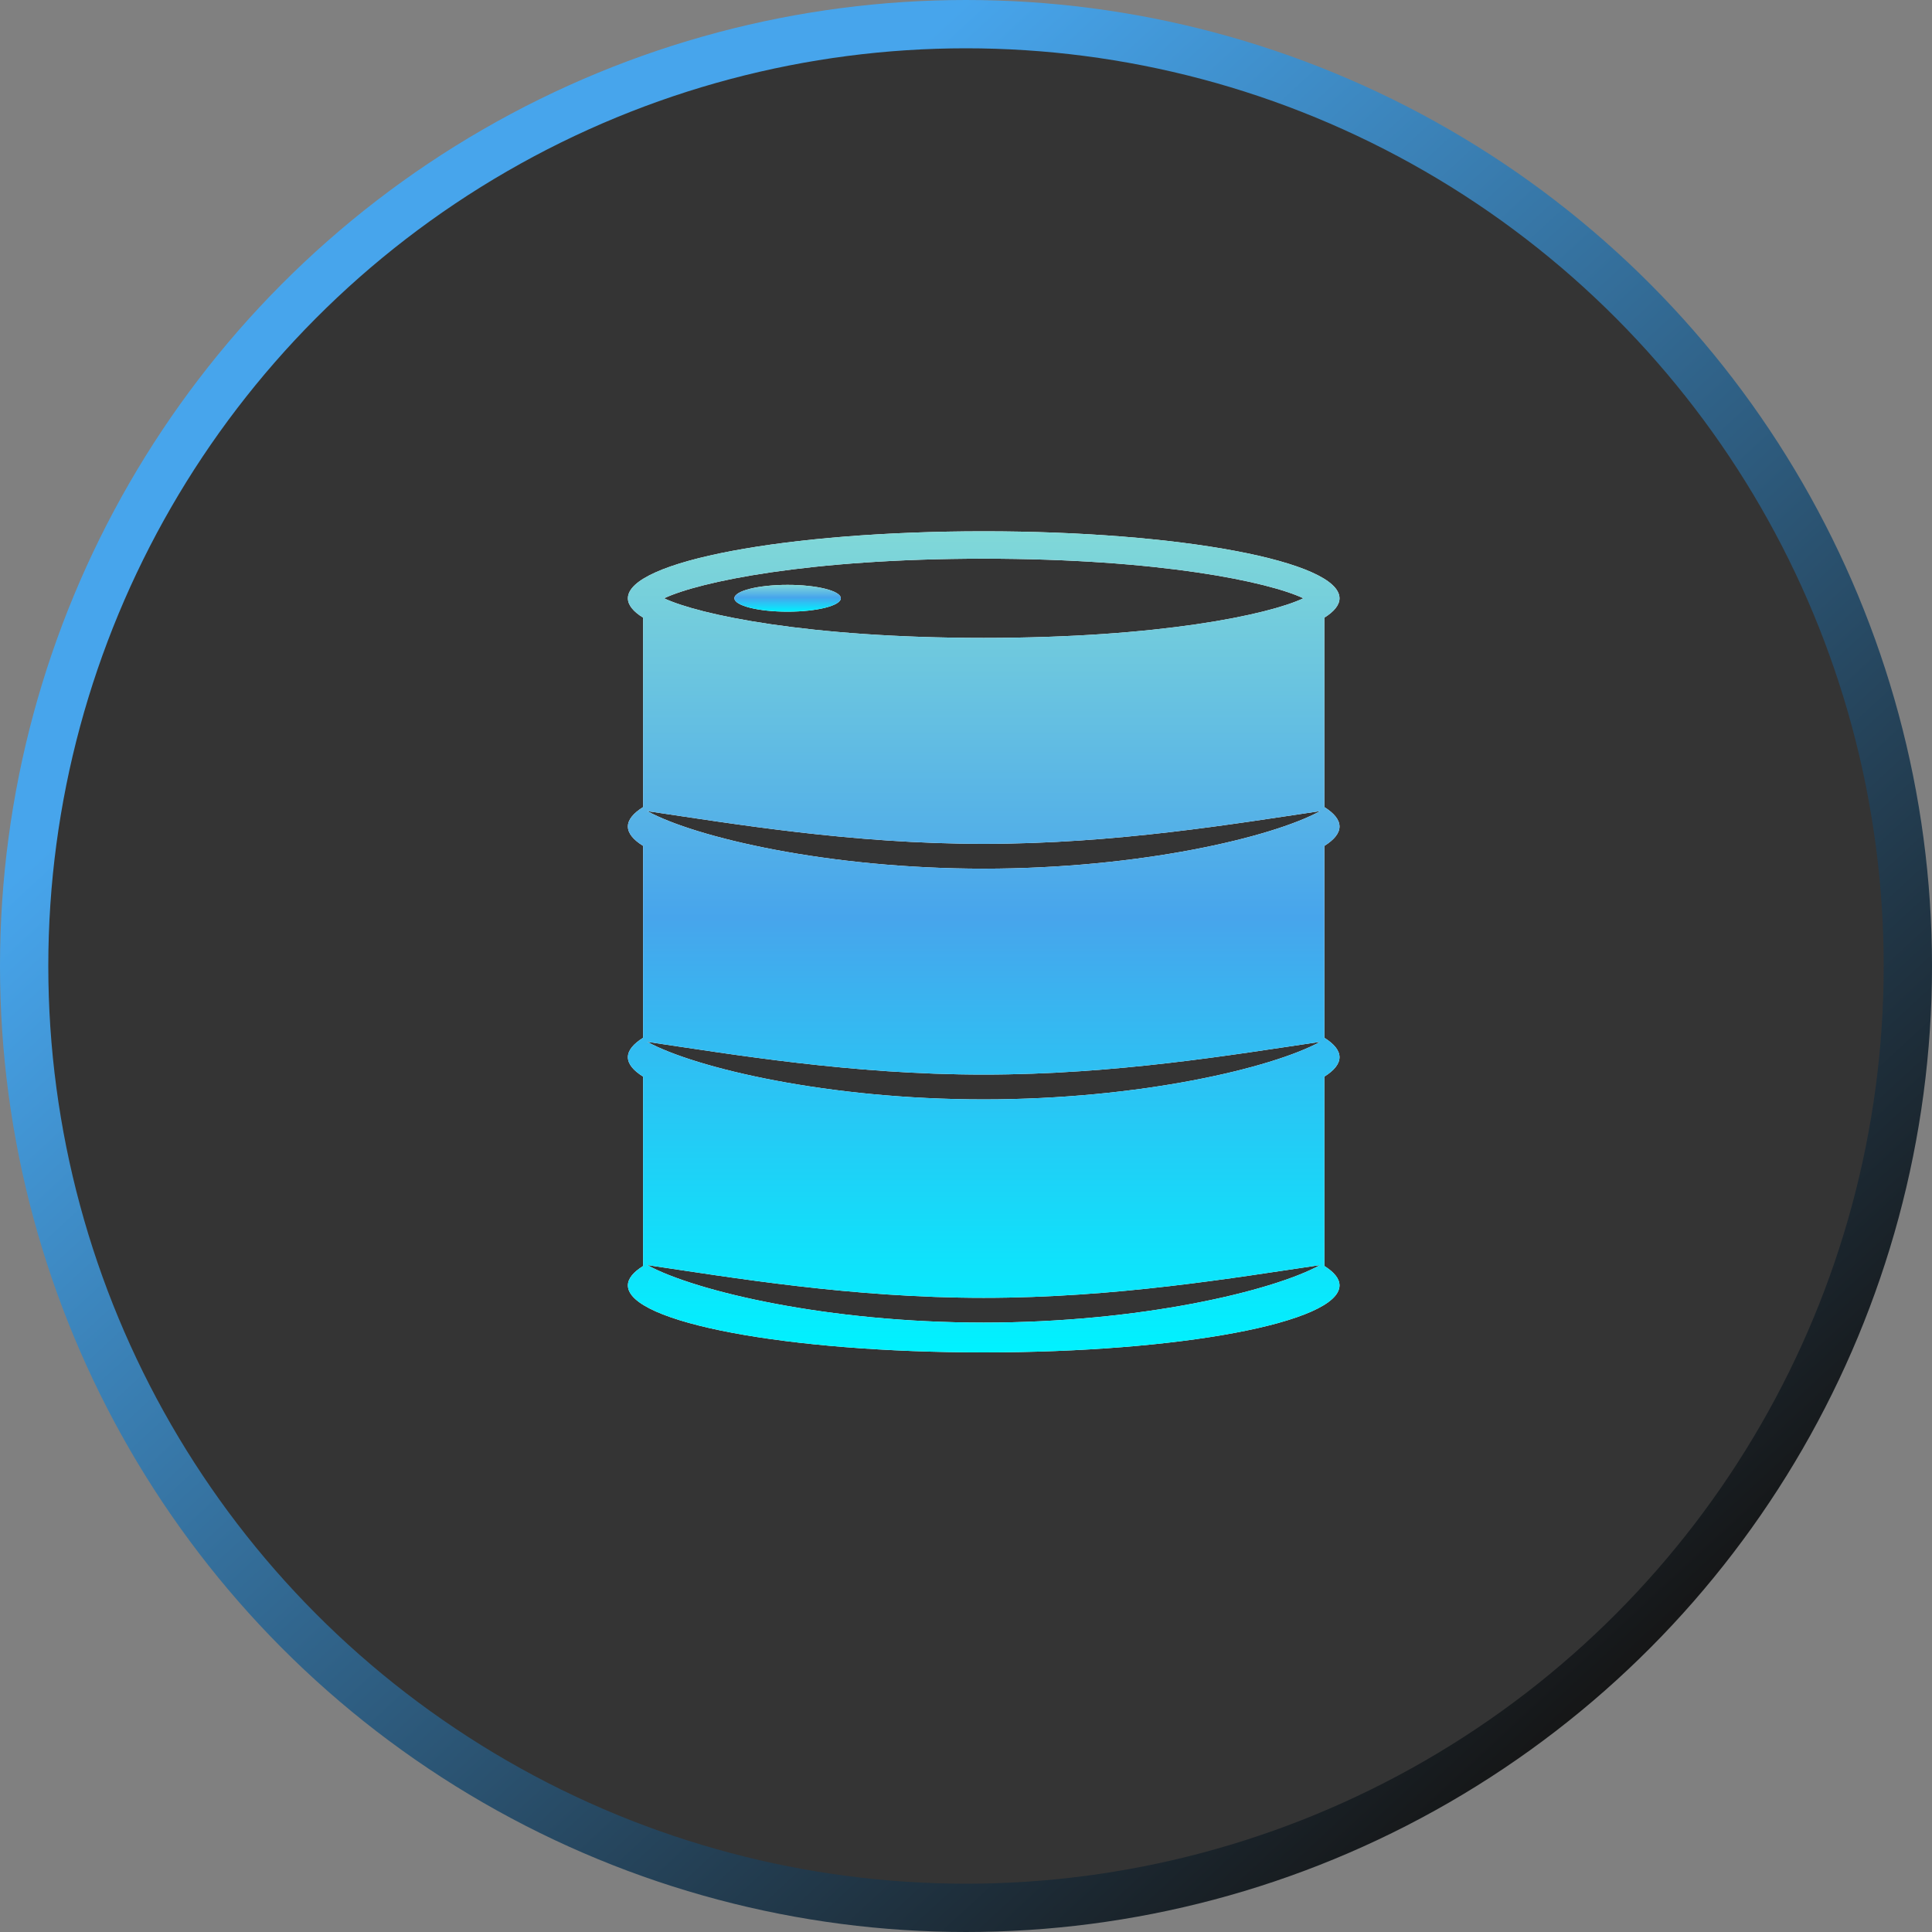
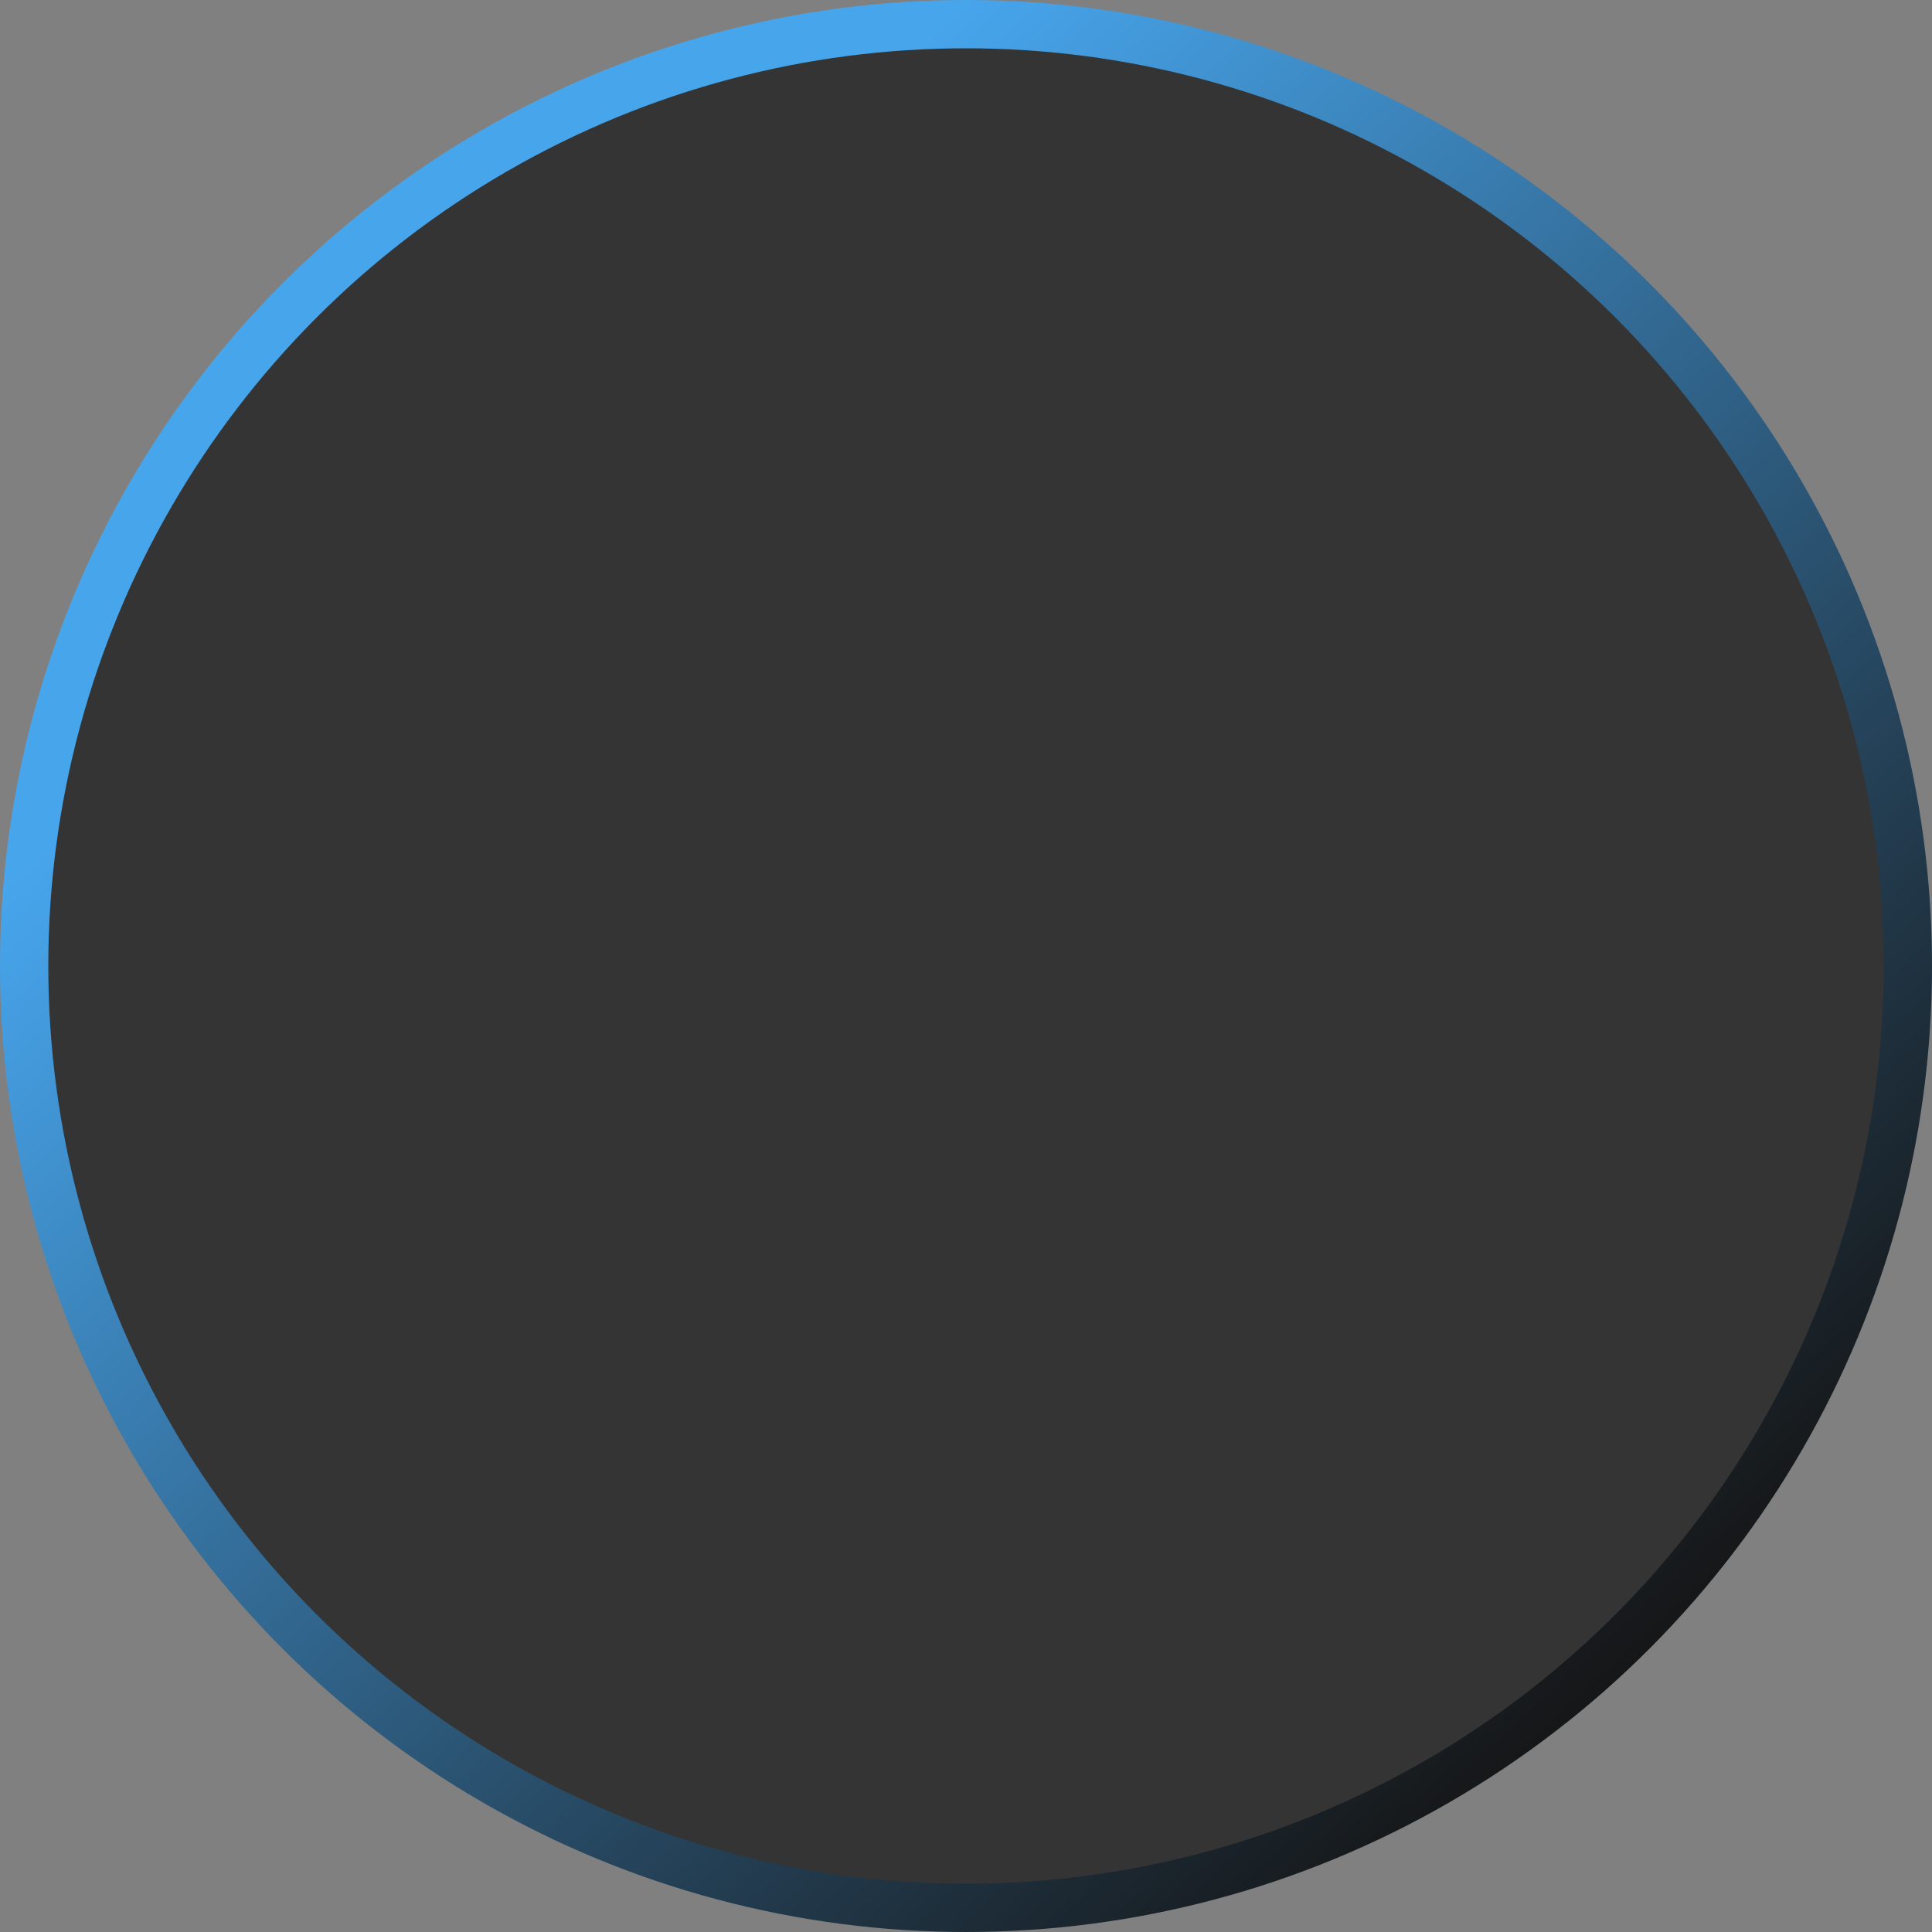
<svg xmlns="http://www.w3.org/2000/svg" width="40" height="40" viewBox="0 0 40 40" fill="none">
  <rect x="0" y="0" width="40" height="40" fill="#808080" stroke="none" />
  <circle cx="20" cy="20" r="19.5" fill="#343434" stroke="url(#paint0_linear_710_8768)" />
-   <path d="M27.733 17.112C27.733 16.972 27.622 16.837 27.419 16.71V12.788C27.622 12.661 27.733 12.526 27.733 12.387C27.733 11.62 24.436 11 20.367 11C16.298 11 13 11.62 13 12.387C13 12.527 13.111 12.661 13.315 12.788V16.71C13.111 16.837 13 16.972 13 17.112C13 17.252 13.111 17.386 13.315 17.513V21.486C13.111 21.614 13 21.748 13 21.888C13 22.028 13.111 22.163 13.315 22.29V26.212C13.111 26.339 13 26.473 13 26.613C13 27.379 16.298 28 20.367 28C24.436 28 27.733 27.379 27.733 26.613C27.733 26.473 27.622 26.338 27.419 26.211V22.29C27.622 22.163 27.733 22.028 27.733 21.888C27.733 21.748 27.622 21.614 27.419 21.486V17.514C27.622 17.386 27.733 17.252 27.733 17.112ZM20.367 11.567C24.005 11.567 26.264 12.046 26.985 12.387C26.264 12.727 24.005 13.207 20.367 13.207C16.729 13.207 14.47 12.727 13.749 12.387C14.47 12.046 16.728 11.567 20.367 11.567ZM20.367 27.383C17.138 27.383 14.395 26.736 13.4 26.192C15.164 26.452 17.633 26.87 20.367 26.87C23.1 26.87 25.569 26.452 27.333 26.192C26.338 26.736 23.595 27.383 20.367 27.383ZM20.367 22.762C17.138 22.762 14.395 22.113 13.4 21.57C15.164 21.83 17.633 22.248 20.367 22.248C23.1 22.248 25.569 21.83 27.333 21.57C26.338 22.113 23.595 22.762 20.367 22.762ZM20.367 17.985C17.138 17.985 14.395 17.337 13.4 16.793C15.164 17.053 17.633 17.471 20.367 17.471C23.1 17.471 25.569 17.053 27.333 16.793C26.338 17.337 23.595 17.985 20.367 17.985Z" fill="white" />
-   <path d="M27.733 17.112C27.733 16.972 27.622 16.837 27.419 16.71V12.788C27.622 12.661 27.733 12.526 27.733 12.387C27.733 11.62 24.436 11 20.367 11C16.298 11 13 11.62 13 12.387C13 12.527 13.111 12.661 13.315 12.788V16.71C13.111 16.837 13 16.972 13 17.112C13 17.252 13.111 17.386 13.315 17.513V21.486C13.111 21.614 13 21.748 13 21.888C13 22.028 13.111 22.163 13.315 22.29V26.212C13.111 26.339 13 26.473 13 26.613C13 27.379 16.298 28 20.367 28C24.436 28 27.733 27.379 27.733 26.613C27.733 26.473 27.622 26.338 27.419 26.211V22.29C27.622 22.163 27.733 22.028 27.733 21.888C27.733 21.748 27.622 21.614 27.419 21.486V17.514C27.622 17.386 27.733 17.252 27.733 17.112ZM20.367 11.567C24.005 11.567 26.264 12.046 26.985 12.387C26.264 12.727 24.005 13.207 20.367 13.207C16.729 13.207 14.47 12.727 13.749 12.387C14.47 12.046 16.728 11.567 20.367 11.567ZM20.367 27.383C17.138 27.383 14.395 26.736 13.4 26.192C15.164 26.452 17.633 26.87 20.367 26.87C23.1 26.87 25.569 26.452 27.333 26.192C26.338 26.736 23.595 27.383 20.367 27.383ZM20.367 22.762C17.138 22.762 14.395 22.113 13.4 21.57C15.164 21.83 17.633 22.248 20.367 22.248C23.1 22.248 25.569 21.83 27.333 21.57C26.338 22.113 23.595 22.762 20.367 22.762ZM20.367 17.985C17.138 17.985 14.395 17.337 13.4 16.793C15.164 17.053 17.633 17.471 20.367 17.471C23.1 17.471 25.569 17.053 27.333 16.793C26.338 17.337 23.595 17.985 20.367 17.985Z" fill="url(#paint1_linear_710_8768)" />
-   <path d="M16.306 12.664C16.915 12.664 17.408 12.54 17.408 12.386C17.408 12.233 16.915 12.109 16.306 12.109C15.698 12.109 15.205 12.233 15.205 12.386C15.205 12.54 15.698 12.664 16.306 12.664Z" fill="white" />
-   <path d="M16.306 12.664C16.915 12.664 17.408 12.54 17.408 12.386C17.408 12.233 16.915 12.109 16.306 12.109C15.698 12.109 15.205 12.233 15.205 12.386C15.205 12.54 15.698 12.664 16.306 12.664Z" fill="url(#paint2_linear_710_8768)" />
  <defs>
    <linearGradient id="paint0_linear_710_8768" x1="20" y1="0" x2="43.734" y2="25.741" gradientUnits="userSpaceOnUse">
      <stop stop-color="#47A5EC" />
      <stop offset="1" stop-color="#151515" />
    </linearGradient>
    <linearGradient id="paint1_linear_710_8768" x1="20.367" y1="11" x2="20.367" y2="28" gradientUnits="userSpaceOnUse">
      <stop stop-color="#80D8D8" />
      <stop offset="0.471" stop-color="#47A5EC" />
      <stop offset="1" stop-color="#00F2FF" />
    </linearGradient>
    <linearGradient id="paint2_linear_710_8768" x1="16.306" y1="12.109" x2="16.306" y2="12.664" gradientUnits="userSpaceOnUse">
      <stop stop-color="#80D8D8" />
      <stop offset="0.471" stop-color="#47A5EC" />
      <stop offset="1" stop-color="#00F2FF" />
    </linearGradient>
  </defs>
</svg>